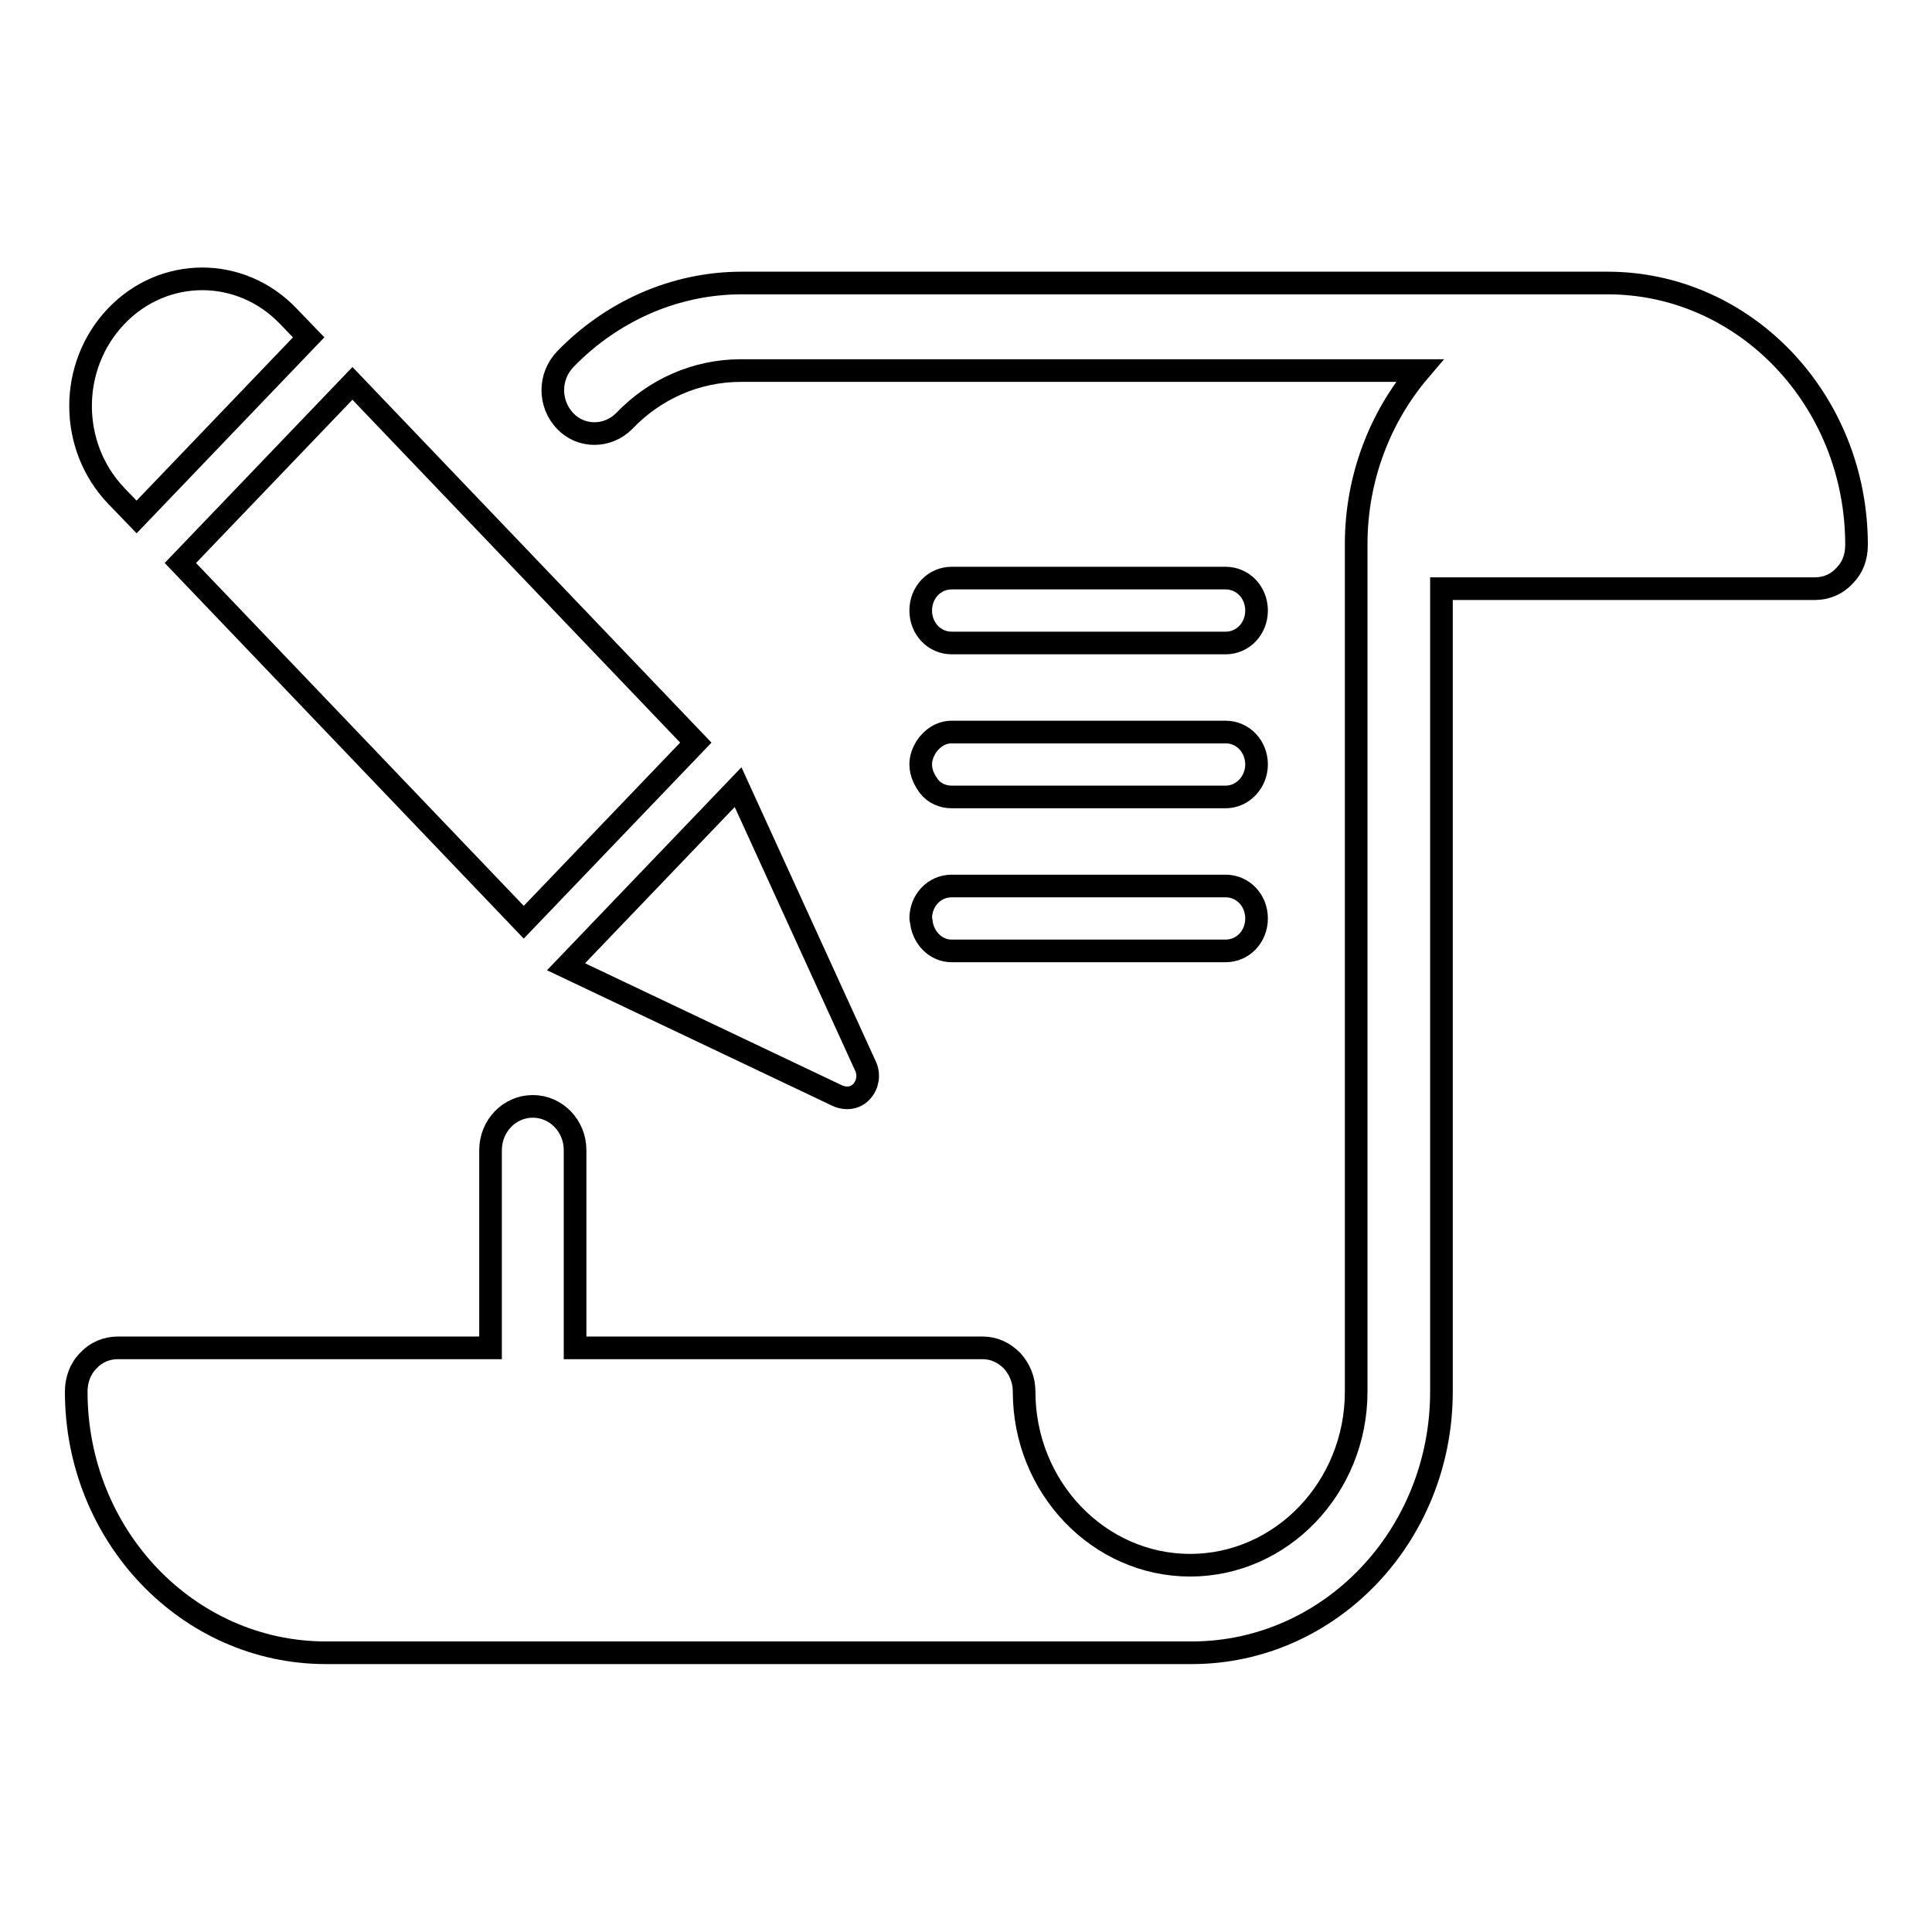
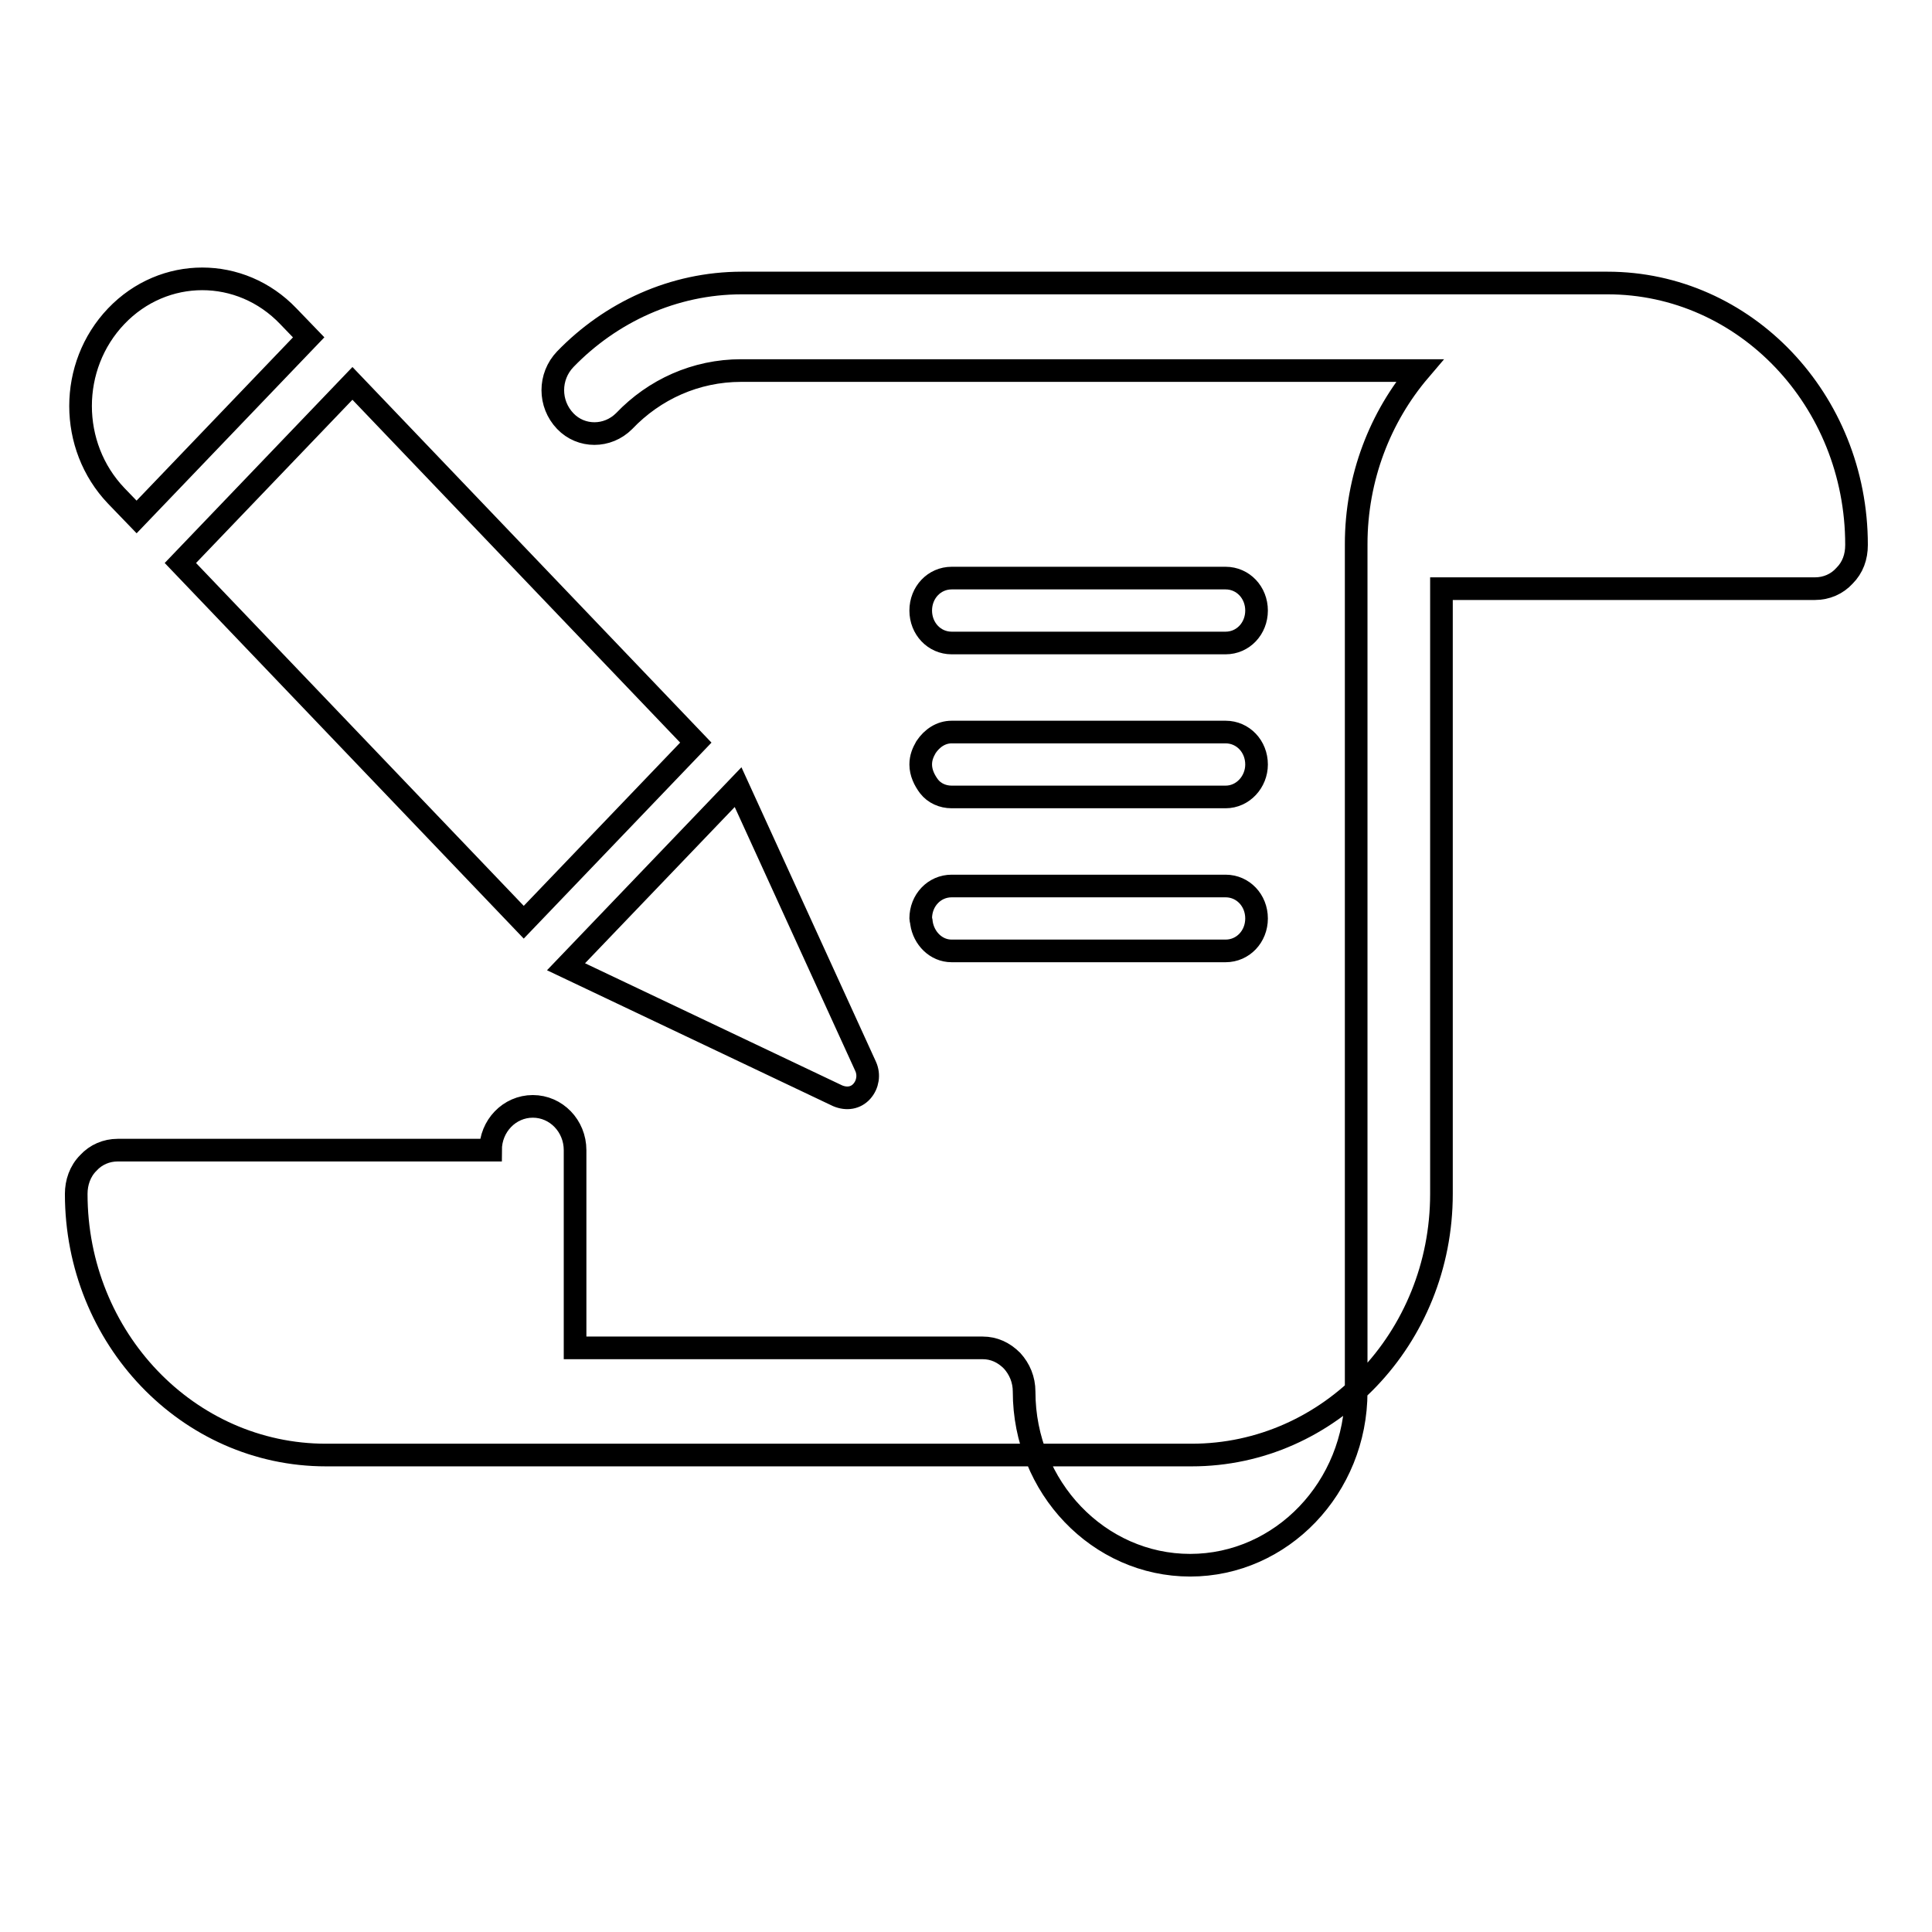
<svg xmlns="http://www.w3.org/2000/svg" version="1.1" x="0px" y="0px" viewBox="0 0 256 256" enable-background="new 0 0 256 256" xml:space="preserve">
  <g>
    <g>
-       <path stroke-width="3" fill-opacity="0" stroke="#000000" d="M213,37.5C212.9,37.5,212.9,37.5,213,37.5l-114.7,0c-9.1,0-17.4,3.9-23.4,10.1c-2.2,2.3-2.2,5.9,0,8.2c2.1,2.2,5.6,2.2,7.8,0l0,0c4-4.2,9.5-6.7,15.5-6.7h89.9c-5.2,6.1-8.4,14.2-8.4,23v112.3c0,12.7-9.9,23-22,23c-12.1,0-22-10.3-22-23c0-1.6-0.6-3-1.6-4.1c-1.1-1.1-2.4-1.7-3.9-1.7h-54v-26.2c0-3.2-2.5-5.8-5.6-5.8c-3.1,0-5.6,2.6-5.6,5.8v26.2H15.6c-1.5,0-2.9,0.6-3.9,1.7c-1.1,1.1-1.6,2.6-1.6,4.1c0,19.1,14.8,34.6,33.1,34.6h114.7c18.3,0,33.1-15.5,33.1-34.6V78h49.5c1.5,0,2.9-0.6,3.9-1.7c1.1-1.1,1.6-2.5,1.6-4.1C246,53,231.2,37.5,213,37.5z M126.1,85.2h36.3c2.3,0,4.1-1.9,4.1-4.3s-1.8-4.3-4.1-4.3h-36.3c-2.3,0-4.1,1.9-4.1,4.3S123.8,85.2,126.1,85.2z M123.1,104.2c0.7,0.9,1.8,1.4,3,1.4h36.3c2.3,0,4.1-2,4.1-4.3c0-2.4-1.8-4.3-4.1-4.3h-36.3c-1.4,0-2.6,0.8-3.4,2c-0.4,0.7-0.7,1.4-0.7,2.3C122,102.4,122.5,103.4,123.1,104.2z M122.1,122.3c0.3,2,1.9,3.7,4,3.7h36.3c2.3,0,4.1-1.9,4.1-4.3c0-2.4-1.8-4.3-4.1-4.3h-36.3c-2.3,0-4.1,1.9-4.1,4.3C122,121.9,122.1,122,122.1,122.3z M114.2,144.6c0.8-0.9,1-2.2,0.5-3.3l-16.9-37l-22.8,23.8l36,17.1C112.2,145.7,113.4,145.5,114.2,144.6z M23.9,74.6l45.5,47.6l22.8-23.8L46.7,50.8L23.9,74.6z M18.1,68.5l22.8-23.8l-2.7-2.8c-6.3-6.6-16.5-6.6-22.8,0c-6.3,6.6-6.3,17.2,0,23.8L18.1,68.5z" />
+       <path stroke-width="3" fill-opacity="0" stroke="#000000" d="M213,37.5C212.9,37.5,212.9,37.5,213,37.5l-114.7,0c-9.1,0-17.4,3.9-23.4,10.1c-2.2,2.3-2.2,5.9,0,8.2c2.1,2.2,5.6,2.2,7.8,0l0,0c4-4.2,9.5-6.7,15.5-6.7h89.9c-5.2,6.1-8.4,14.2-8.4,23v112.3c0,12.7-9.9,23-22,23c-12.1,0-22-10.3-22-23c0-1.6-0.6-3-1.6-4.1c-1.1-1.1-2.4-1.7-3.9-1.7h-54v-26.2c0-3.2-2.5-5.8-5.6-5.8c-3.1,0-5.6,2.6-5.6,5.8H15.6c-1.5,0-2.9,0.6-3.9,1.7c-1.1,1.1-1.6,2.6-1.6,4.1c0,19.1,14.8,34.6,33.1,34.6h114.7c18.3,0,33.1-15.5,33.1-34.6V78h49.5c1.5,0,2.9-0.6,3.9-1.7c1.1-1.1,1.6-2.5,1.6-4.1C246,53,231.2,37.5,213,37.5z M126.1,85.2h36.3c2.3,0,4.1-1.9,4.1-4.3s-1.8-4.3-4.1-4.3h-36.3c-2.3,0-4.1,1.9-4.1,4.3S123.8,85.2,126.1,85.2z M123.1,104.2c0.7,0.9,1.8,1.4,3,1.4h36.3c2.3,0,4.1-2,4.1-4.3c0-2.4-1.8-4.3-4.1-4.3h-36.3c-1.4,0-2.6,0.8-3.4,2c-0.4,0.7-0.7,1.4-0.7,2.3C122,102.4,122.5,103.4,123.1,104.2z M122.1,122.3c0.3,2,1.9,3.7,4,3.7h36.3c2.3,0,4.1-1.9,4.1-4.3c0-2.4-1.8-4.3-4.1-4.3h-36.3c-2.3,0-4.1,1.9-4.1,4.3C122,121.9,122.1,122,122.1,122.3z M114.2,144.6c0.8-0.9,1-2.2,0.5-3.3l-16.9-37l-22.8,23.8l36,17.1C112.2,145.7,113.4,145.5,114.2,144.6z M23.9,74.6l45.5,47.6l22.8-23.8L46.7,50.8L23.9,74.6z M18.1,68.5l22.8-23.8l-2.7-2.8c-6.3-6.6-16.5-6.6-22.8,0c-6.3,6.6-6.3,17.2,0,23.8L18.1,68.5z" />
    </g>
  </g>
</svg>